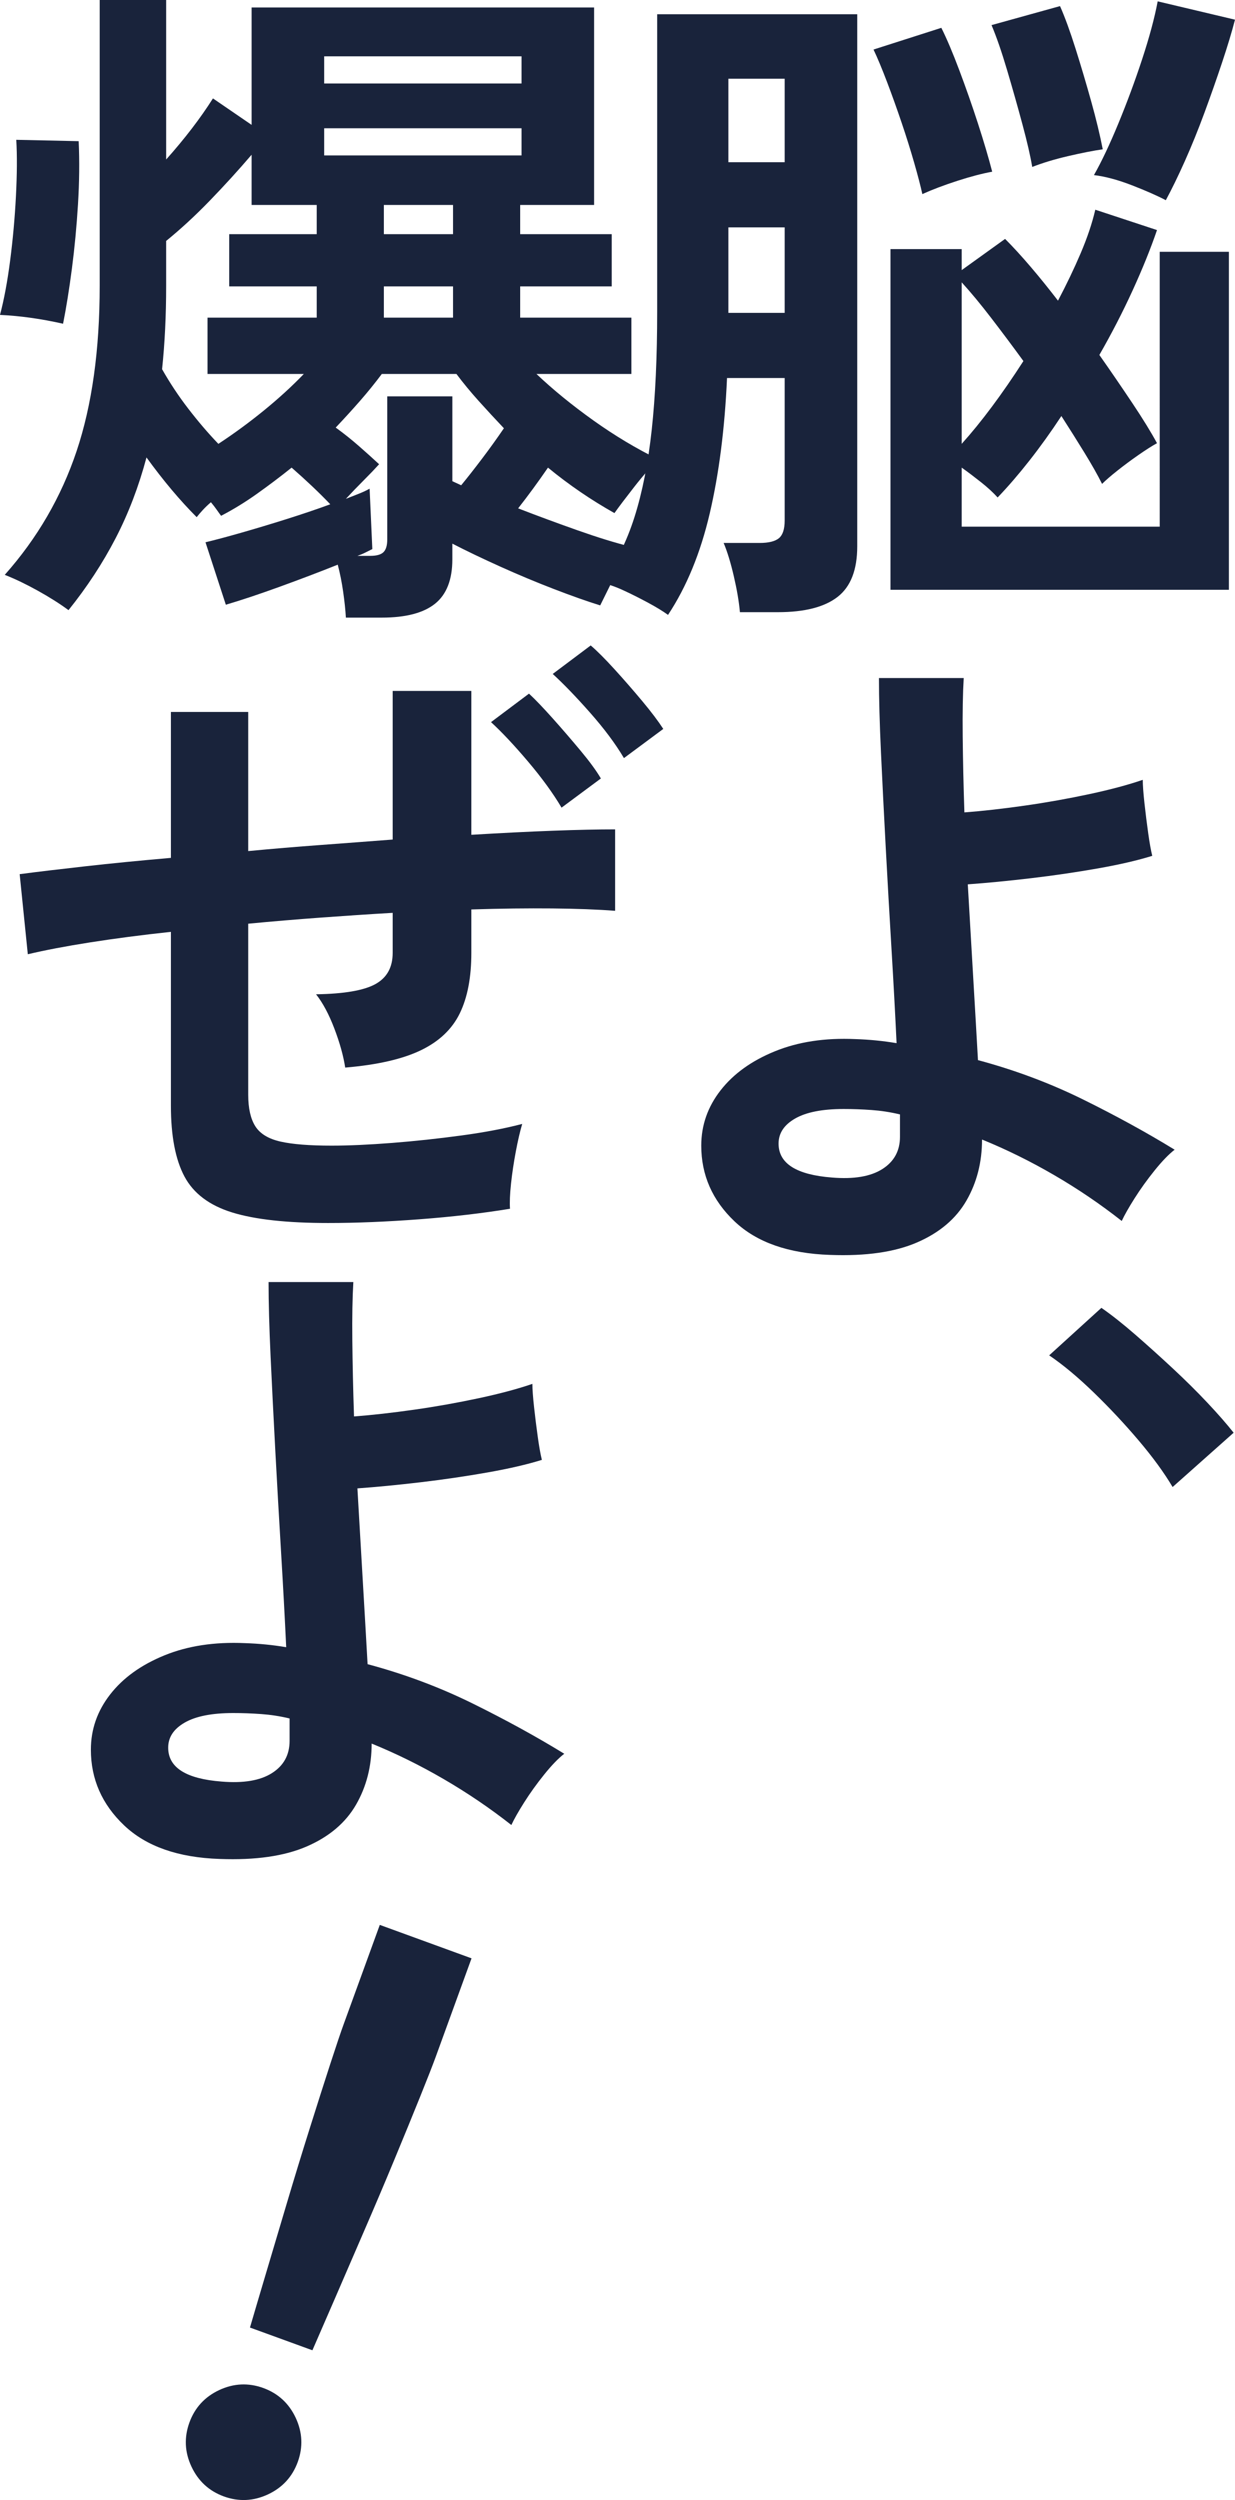
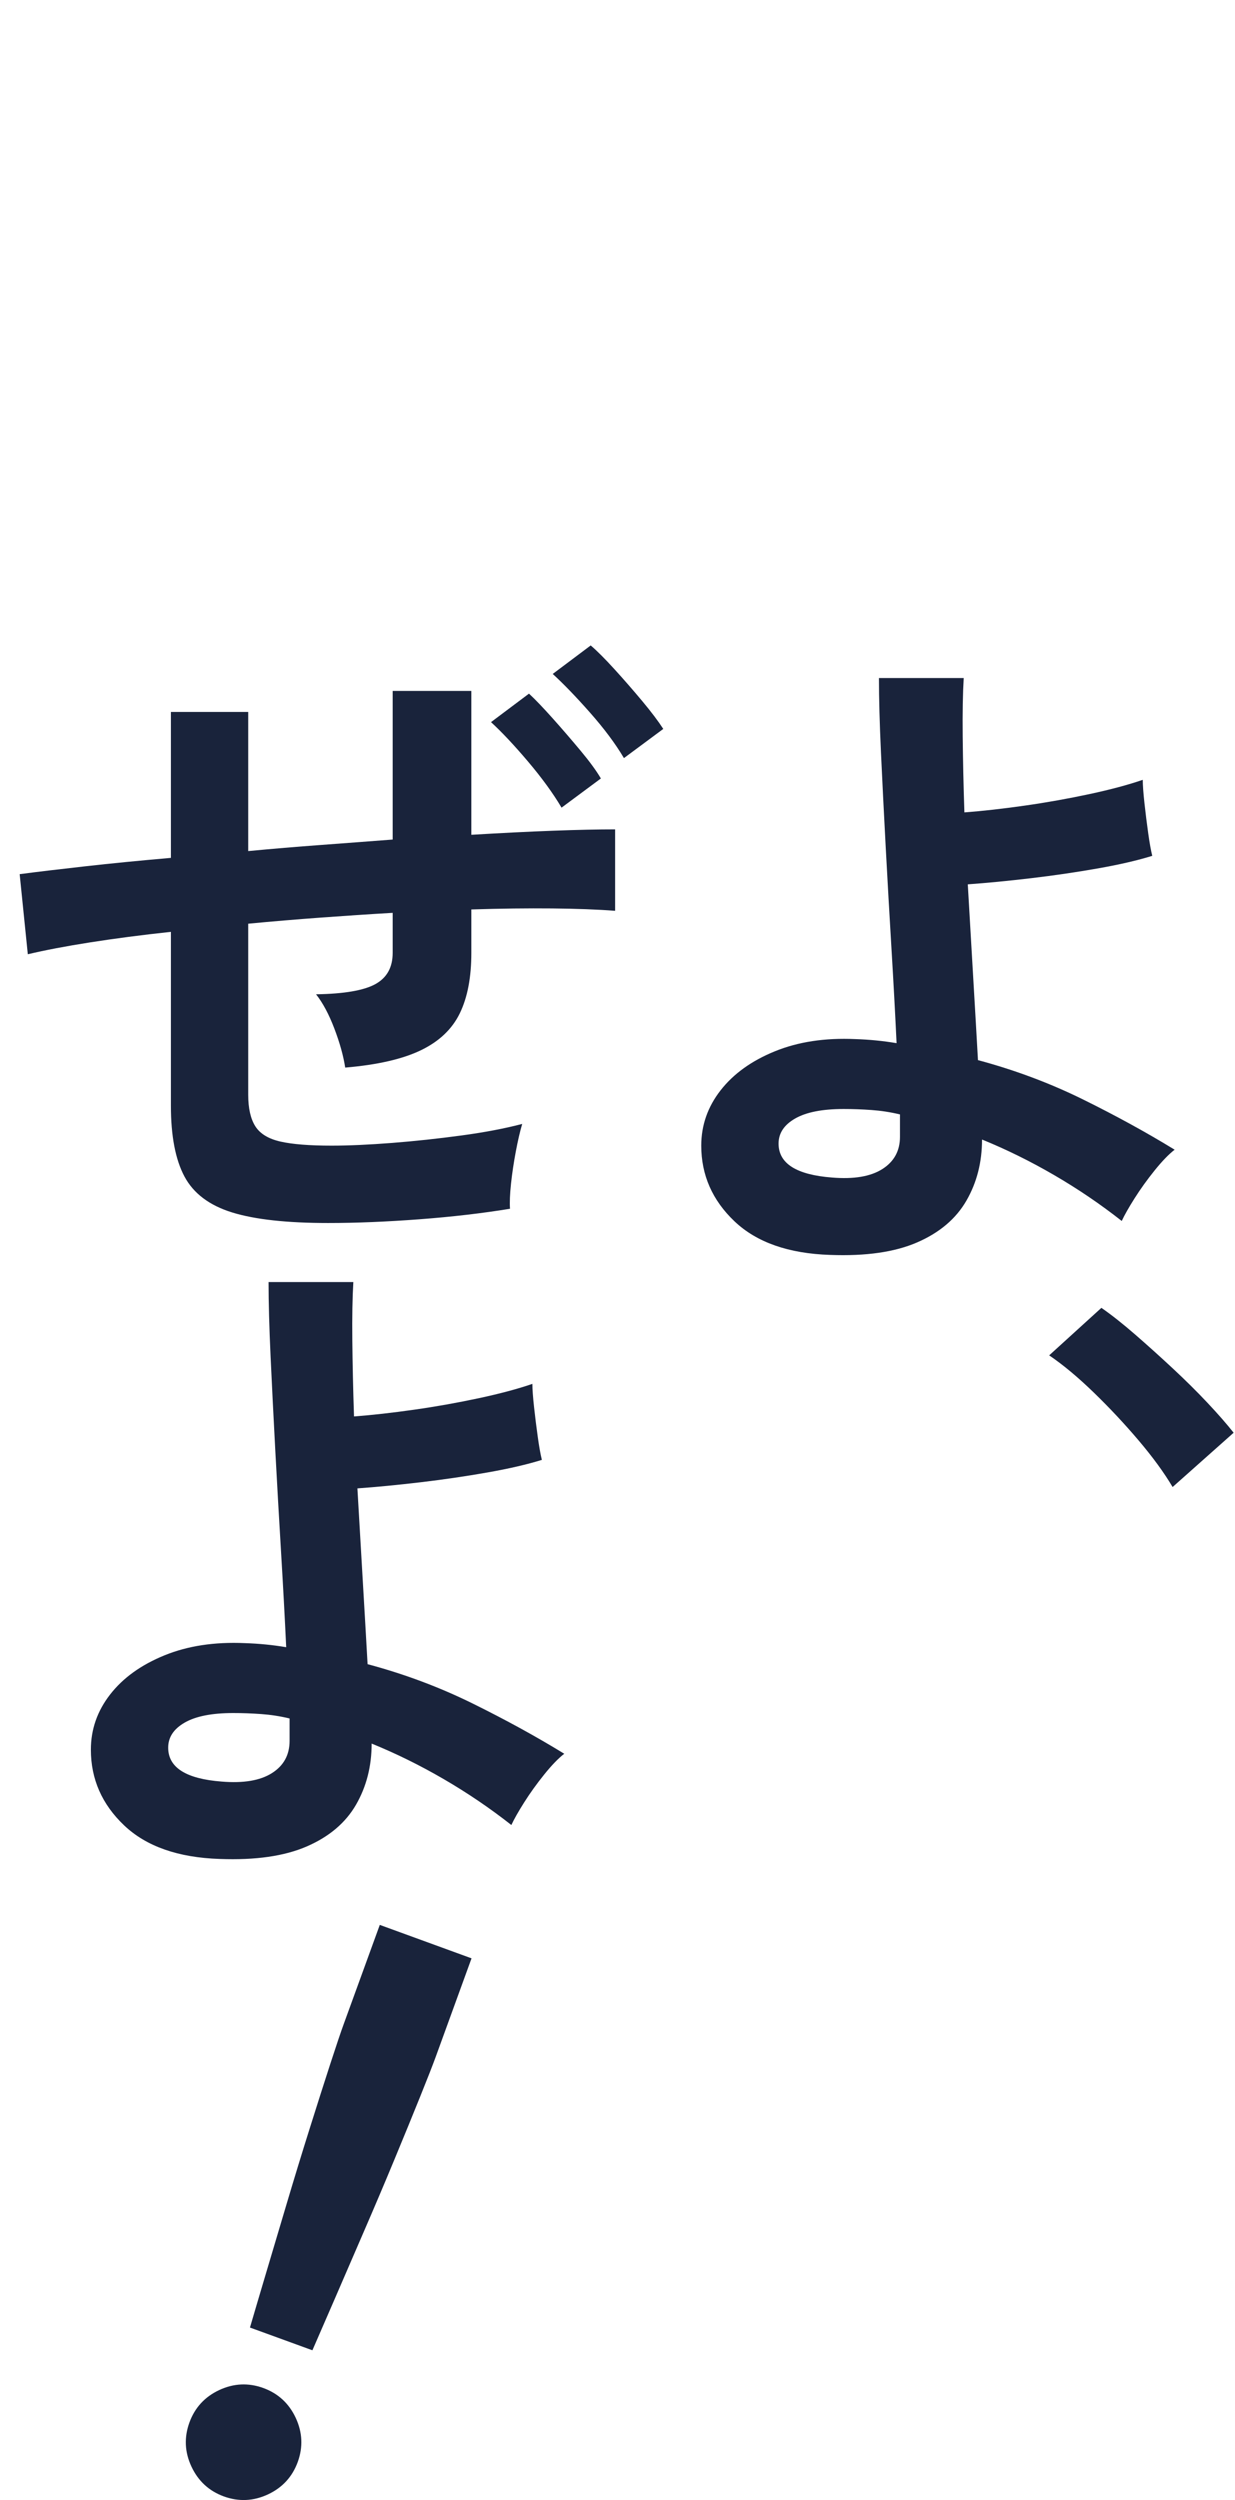
<svg xmlns="http://www.w3.org/2000/svg" viewBox="0 0 254.94 515.7">
  <defs>
    <style>.cls-1{fill:#19233b;}.cls-2{isolation:isolate;}.cls-3{mix-blend-mode:multiply;}</style>
  </defs>
  <g class="cls-2">
    <g id="_イヤー_2">
      <g id="_字">
        <g class="cls-3">
-           <path class="cls-1" d="M137.9,126.84c-1.03-.75-2.4-1.59-4.13-2.52-1.73-.93-3.45-1.8-5.18-2.59-1.73-.79-3.2-1.28-4.41-1.47,2.89-3.92,5.16-8.45,6.79-13.58,1.63-5.13,2.82-11.15,3.57-18.06,.75-6.91,1.12-15.03,1.12-24.36V2.94h41.3V112.7c0,4.85-1.35,8.33-4.06,10.43-2.71,2.1-6.81,3.15-12.32,3.15h-7.84c-.19-2.15-.61-4.62-1.26-7.42-.65-2.8-1.35-5.09-2.1-6.86h7.42c1.87,0,3.2-.33,3.99-.98,.79-.65,1.19-1.87,1.19-3.64v-29.4h-11.9c-.47,10.45-1.66,19.76-3.57,27.93-1.91,8.17-4.78,15.14-8.61,20.93Zm12.46-93.38h11.62V16.24h-11.62v17.22Zm0,31.08h11.62v-17.64h-11.62v17.64Zm40.04-24.5c-.37-1.68-.93-3.83-1.68-6.44-.75-2.61-1.61-5.37-2.59-8.26-.98-2.89-1.98-5.69-3.01-8.4-1.03-2.71-1.96-4.95-2.8-6.72l14-4.48c1.12,2.24,2.36,5.16,3.71,8.75,1.35,3.59,2.64,7.26,3.85,10.99,1.21,3.73,2.19,7.05,2.94,9.94-2.05,.37-4.46,1-7.21,1.89-2.75,.89-5.16,1.8-7.21,2.73Zm-6.58,81.62V51.38h14.7v4.34l8.96-6.44c1.68,1.68,3.45,3.62,5.32,5.81,1.87,2.19,3.73,4.5,5.6,6.93,1.77-3.36,3.34-6.63,4.69-9.8,1.35-3.17,2.36-6.16,3.01-8.96l12.74,4.2c-1.31,3.83-2.99,7.98-5.04,12.46-2.05,4.48-4.34,8.91-6.86,13.3,2.43,3.45,4.71,6.79,6.86,10.01,2.15,3.22,3.83,5.95,5.04,8.19-1.03,.56-2.31,1.38-3.85,2.45-1.54,1.07-2.99,2.15-4.34,3.22-1.35,1.07-2.4,1.98-3.15,2.73-.93-1.87-2.15-4.01-3.64-6.44-1.49-2.43-3.08-4.95-4.76-7.56-2.15,3.27-4.34,6.32-6.58,9.17-2.24,2.85-4.43,5.39-6.58,7.63-.93-1.03-2.08-2.08-3.43-3.15-1.35-1.07-2.68-2.08-3.99-3.01v12.18h40.88V51.94h14.28V121.66h-69.86Zm14.7-30.1c4.11-4.57,8.35-10.27,12.74-17.08-2.24-3.08-4.46-6.04-6.65-8.89-2.19-2.85-4.22-5.3-6.09-7.35v33.32Zm14.56-57.12c-.37-2.24-1.05-5.18-2.03-8.82s-2.03-7.35-3.15-11.13c-1.12-3.78-2.19-6.88-3.22-9.31l14.14-3.92c1.03,2.33,2.1,5.27,3.22,8.82,1.12,3.55,2.19,7.16,3.22,10.85,1.03,3.69,1.82,6.98,2.38,9.87-1.96,.28-4.34,.75-7.14,1.4-2.8,.65-5.27,1.4-7.42,2.24Zm27.58,6.86c-1.77-.93-4.11-1.96-7-3.08-2.89-1.12-5.51-1.82-7.84-2.1,1.59-2.8,3.27-6.35,5.04-10.64,1.77-4.29,3.41-8.7,4.9-13.23,1.49-4.53,2.57-8.52,3.22-11.97l15.96,3.78c-.65,2.52-1.54,5.46-2.66,8.82-1.12,3.36-2.33,6.81-3.64,10.36-1.31,3.55-2.66,6.88-4.06,10.01-1.4,3.13-2.71,5.81-3.92,8.05Z" />
          <path class="cls-1" d="M171.36,258.86c-8.59-.28-15.17-2.59-19.74-6.93-4.57-4.34-6.86-9.54-6.86-15.61,0-4.2,1.33-8,3.99-11.41,2.66-3.41,6.39-6.09,11.2-8.05,4.81-1.96,10.34-2.8,16.59-2.52,2.89,.09,5.74,.37,8.54,.84-.28-5.97-.63-12.46-1.05-19.46s-.82-13.98-1.19-20.93c-.37-6.95-.7-13.46-.98-19.53-.28-6.07-.42-11.2-.42-15.4h17.5c-.19,3.17-.26,7.19-.21,12.04,.05,4.85,.16,10.08,.35,15.68,3.73-.28,7.89-.75,12.46-1.4,4.57-.65,9.03-1.45,13.37-2.38,4.34-.93,8-1.91,10.99-2.94,0,1.12,.12,2.73,.35,4.83,.23,2.1,.49,4.15,.77,6.16,.28,2.01,.56,3.57,.84,4.69-2.99,.93-6.72,1.8-11.2,2.59-4.48,.79-9.1,1.47-13.86,2.03-4.76,.56-9.1,.98-13.02,1.26,.37,6.53,.75,12.95,1.12,19.25,.37,6.3,.7,11.97,.98,17.01,7.65,2.05,14.89,4.76,21.7,8.12,6.81,3.36,13.11,6.81,18.9,10.36-1.21,.93-2.59,2.36-4.13,4.27-1.54,1.91-2.92,3.83-4.13,5.74-1.21,1.91-2.1,3.48-2.66,4.69-4.39-3.45-9.03-6.6-13.93-9.45-4.9-2.85-9.87-5.3-14.91-7.35,0,4.67-1.07,8.87-3.22,12.6-2.15,3.73-5.53,6.6-10.15,8.61-4.62,2.01-10.62,2.87-17.99,2.59Zm.42-15.96c4.48,.37,7.93-.21,10.36-1.75,2.43-1.54,3.64-3.76,3.64-6.65v-4.62c-1.96-.47-3.92-.77-5.88-.91-1.96-.14-3.87-.21-5.74-.21-4.39,0-7.72,.65-10.01,1.96-2.29,1.31-3.43,3.03-3.43,5.18,0,4.11,3.69,6.44,11.06,7Z" />
          <path class="cls-1" d="M242.06,306.74c-1.77-2.99-4.11-6.18-7-9.59-2.89-3.41-5.97-6.7-9.24-9.87-3.27-3.17-6.35-5.74-9.24-7.7l10.78-9.8c2.15,1.49,4.48,3.34,7,5.53,2.52,2.19,5.09,4.5,7.7,6.93,2.61,2.43,5.02,4.81,7.21,7.14,2.19,2.33,3.99,4.39,5.39,6.16l-12.6,11.2Z" />
-           <path class="cls-1" d="M13.02,66.78c-4.57-1.03-8.91-1.63-13.02-1.82,.84-3.17,1.54-6.93,2.1-11.27,.56-4.34,.96-8.75,1.19-13.23,.23-4.48,.26-8.35,.07-11.62l12.88,.28c.19,4.11,.14,8.45-.14,13.02-.28,4.57-.7,9.01-1.26,13.3-.56,4.29-1.17,8.07-1.82,11.34Zm58.38,60.62c-.09-1.59-.28-3.36-.56-5.32s-.65-3.83-1.12-5.6c-3.73,1.49-7.72,3.01-11.97,4.55-4.25,1.54-7.96,2.78-11.13,3.71l-4.2-12.88c1.96-.47,4.41-1.12,7.35-1.96,2.94-.84,6.04-1.77,9.31-2.8,3.27-1.03,6.3-2.05,9.1-3.08-2.33-2.43-4.99-4.95-7.98-7.56-2.33,1.87-4.71,3.66-7.14,5.39-2.43,1.73-4.9,3.24-7.42,4.55-.28-.37-.58-.79-.91-1.26-.33-.47-.72-.98-1.19-1.54-.65,.56-1.21,1.1-1.68,1.61-.47,.51-.89,1-1.26,1.47-3.45-3.45-6.91-7.56-10.36-12.32-1.59,5.97-3.71,11.53-6.37,16.66-2.66,5.13-5.9,10.08-9.73,14.84-1.77-1.31-3.87-2.64-6.3-3.99-2.43-1.35-4.71-2.45-6.86-3.29,6.72-7.56,11.67-16.08,14.84-25.55,3.17-9.47,4.76-20.84,4.76-34.09V0h13.72V32.9c3.83-4.29,7.05-8.49,9.66-12.6l7.98,5.46V1.54H122.64V42.28h-15.26v6.02h18.9v10.78h-18.9v6.44h22.96v11.62h-19.6c3.45,3.27,7.37,6.46,11.76,9.59,4.39,3.13,8.87,5.81,13.44,8.05-1.49,1.4-3.15,3.27-4.97,5.6-1.82,2.33-3.2,4.15-4.13,5.46-2.33-1.31-4.67-2.75-7-4.34-2.33-1.59-4.57-3.27-6.72-5.04-1.03,1.49-2.05,2.94-3.08,4.34-1.03,1.4-2.05,2.75-3.08,4.06,4.11,1.59,8.21,3.1,12.32,4.55,4.11,1.45,7.65,2.54,10.64,3.29l-6.02,12.18c-2.71-.84-5.88-1.96-9.52-3.36s-7.33-2.94-11.06-4.62c-3.73-1.68-7.05-3.27-9.94-4.76v3.22c0,4.2-1.19,7.26-3.57,9.17-2.38,1.91-6.04,2.87-10.99,2.87h-7.42Zm-26.32-35.84c3.27-2.15,6.42-4.46,9.45-6.93,3.03-2.47,5.76-4.97,8.19-7.49h-19.88v-11.62h22.54v-6.44h-18.06v-10.78h18.06v-6.02h-13.44v-10.36c-2.71,3.17-5.58,6.32-8.61,9.45-3.03,3.13-6.04,5.9-9.03,8.33v9.24c0,6.16-.28,11.9-.84,17.22,1.59,2.8,3.38,5.51,5.39,8.12,2.01,2.61,4.08,5.04,6.23,7.28ZM66.92,17.22h40.74v-5.6h-40.74v5.6Zm0,14.84h40.74v-5.6h-40.74v5.6Zm6.86,82.6h2.66c1.31,0,2.22-.26,2.73-.77s.77-1.38,.77-2.59v-29.54h13.44v17.5l1.82,.84c1.31-1.59,2.75-3.43,4.34-5.53,1.59-2.1,3.08-4.18,4.48-6.23-1.77-1.87-3.5-3.73-5.18-5.6-1.68-1.87-3.22-3.73-4.62-5.6h-15.4c-1.4,1.87-2.89,3.71-4.48,5.53-1.59,1.82-3.27,3.66-5.04,5.53,1.68,1.21,3.29,2.5,4.83,3.85,1.54,1.35,2.92,2.59,4.13,3.71-.84,.93-1.89,2.03-3.15,3.29-1.26,1.26-2.5,2.54-3.71,3.85,.93-.37,1.82-.72,2.66-1.05,.84-.33,1.59-.68,2.24-1.05l.56,12.46c-.37,.19-.84,.42-1.4,.7-.56,.28-1.12,.51-1.68,.7Zm5.46-66.36h14.28v-6.02h-14.28v6.02Zm0,17.22h14.28v-6.44h-14.28v6.44Z" />
          <path class="cls-1" d="M67.76,252.28c-8.49,0-15.1-.72-19.81-2.17-4.71-1.45-8-3.92-9.87-7.42-1.87-3.5-2.8-8.38-2.8-14.63v-35.84c-6.07,.65-11.62,1.38-16.66,2.17-5.04,.79-9.33,1.61-12.88,2.45l-1.68-16.52c3.55-.47,8.03-1,13.44-1.61,5.41-.61,11.34-1.19,17.78-1.75v-30.1h15.96v28.7c4.95-.47,9.94-.89,14.98-1.26,5.04-.37,9.99-.75,14.84-1.12v-30.66h16.24v29.68c6.16-.37,11.78-.65,16.87-.84,5.09-.19,9.36-.28,12.81-.28v16.8c-3.64-.28-7.98-.44-13.02-.49-5.04-.05-10.59,.02-16.66,.21v8.96c0,5.04-.79,9.19-2.38,12.46-1.59,3.27-4.27,5.81-8.05,7.63-3.78,1.82-8.98,3.01-15.61,3.57-.37-2.43-1.12-5.11-2.24-8.05-1.12-2.94-2.38-5.3-3.78-7.07,5.79-.09,9.87-.79,12.25-2.1,2.38-1.31,3.57-3.45,3.57-6.44v-8.26c-4.85,.28-9.8,.61-14.84,.98-5.04,.37-10.03,.79-14.98,1.26v35.28c0,2.8,.49,4.97,1.47,6.51s2.71,2.59,5.18,3.15c2.47,.56,6,.84,10.57,.84,3.55,0,7.7-.19,12.46-.56,4.76-.37,9.54-.89,14.35-1.54,4.81-.65,8.98-1.45,12.53-2.38-.47,1.59-.91,3.5-1.33,5.74-.42,2.24-.75,4.43-.98,6.58-.23,2.15-.3,3.87-.21,5.18-5.69,.93-11.92,1.66-18.69,2.17-6.77,.51-13.04,.77-18.83,.77Zm48.16-85.68c-1.77-2.99-4.08-6.16-6.93-9.52-2.85-3.36-5.39-6.07-7.63-8.12l7.84-5.88c1.31,1.21,2.94,2.92,4.9,5.11,1.96,2.19,3.87,4.41,5.74,6.65,1.87,2.24,3.27,4.15,4.2,5.74l-8.12,6.02Zm12.88-10.22c-1.77-2.99-4.11-6.11-7-9.38-2.89-3.27-5.46-5.93-7.7-7.98l7.84-5.88c1.31,1.12,2.94,2.75,4.9,4.9,1.96,2.15,3.87,4.34,5.74,6.58,1.87,2.24,3.31,4.15,4.34,5.74l-8.12,6.02Z" />
          <path class="cls-1" d="M45.36,383.46c-8.59-.28-15.17-2.59-19.74-6.93-4.57-4.34-6.86-9.54-6.86-15.61,0-4.2,1.33-8,3.99-11.41,2.66-3.41,6.39-6.09,11.2-8.05,4.81-1.96,10.34-2.8,16.59-2.52,2.89,.09,5.74,.37,8.54,.84-.28-5.97-.63-12.46-1.05-19.46s-.82-13.98-1.19-20.93c-.37-6.95-.7-13.46-.98-19.53-.28-6.07-.42-11.2-.42-15.4h17.5c-.19,3.17-.26,7.19-.21,12.04,.05,4.85,.16,10.08,.35,15.68,3.73-.28,7.89-.75,12.46-1.4,4.57-.65,9.03-1.45,13.37-2.38,4.34-.93,8-1.91,10.99-2.94,0,1.12,.12,2.73,.35,4.83,.23,2.1,.49,4.15,.77,6.16,.28,2.01,.56,3.57,.84,4.69-2.99,.93-6.72,1.8-11.2,2.59-4.48,.79-9.1,1.47-13.86,2.03-4.76,.56-9.1,.98-13.02,1.26,.37,6.53,.75,12.95,1.12,19.25,.37,6.3,.7,11.97,.98,17.01,7.65,2.05,14.89,4.76,21.7,8.12,6.81,3.36,13.11,6.81,18.9,10.36-1.21,.93-2.59,2.36-4.13,4.27-1.54,1.91-2.92,3.83-4.13,5.74-1.21,1.91-2.1,3.48-2.66,4.69-4.39-3.45-9.03-6.6-13.93-9.45-4.9-2.85-9.87-5.3-14.91-7.35,0,4.67-1.07,8.87-3.22,12.6-2.15,3.73-5.53,6.6-10.15,8.61-4.62,2.01-10.62,2.87-17.99,2.59Zm.42-15.96c4.48,.37,7.93-.21,10.36-1.75,2.43-1.54,3.64-3.76,3.64-6.65v-4.62c-1.96-.47-3.92-.77-5.88-.91-1.96-.14-3.87-.21-5.74-.21-4.39,0-7.72,.65-10.01,1.96-2.29,1.31-3.43,3.03-3.43,5.18,0,4.11,3.69,6.44,11.06,7Z" />
          <path class="cls-1" d="M46.22,514.96c-3.07-1.12-5.3-3.17-6.7-6.16-1.4-2.99-1.53-6.02-.42-9.09,1.12-3.07,3.17-5.3,6.16-6.7,2.99-1.39,6.02-1.53,9.09-.42,3.07,1.12,5.3,3.17,6.7,6.16,1.39,2.99,1.53,6.02,.42,9.09-1.12,3.07-3.17,5.3-6.16,6.7-2.99,1.39-6.02,1.53-9.09,.42Zm5.38-34.84c.81-2.78,1.9-6.44,3.24-10.96,1.35-4.52,2.8-9.41,4.36-14.65,1.56-5.24,3.13-10.38,4.72-15.42,1.58-5.03,3-9.48,4.26-13.35,1.26-3.86,2.19-6.63,2.8-8.29l7.42-20.39,18.94,6.9-7.42,20.39c-.61,1.67-1.67,4.38-3.19,8.15-1.52,3.77-3.29,8.09-5.31,12.96-2.02,4.88-4.12,9.82-6.3,14.84-2.18,5.02-4.2,9.7-6.07,14.03-1.88,4.33-3.4,7.83-4.56,10.48l-12.89-4.69Z" />
        </g>
      </g>
    </g>
  </g>
</svg>